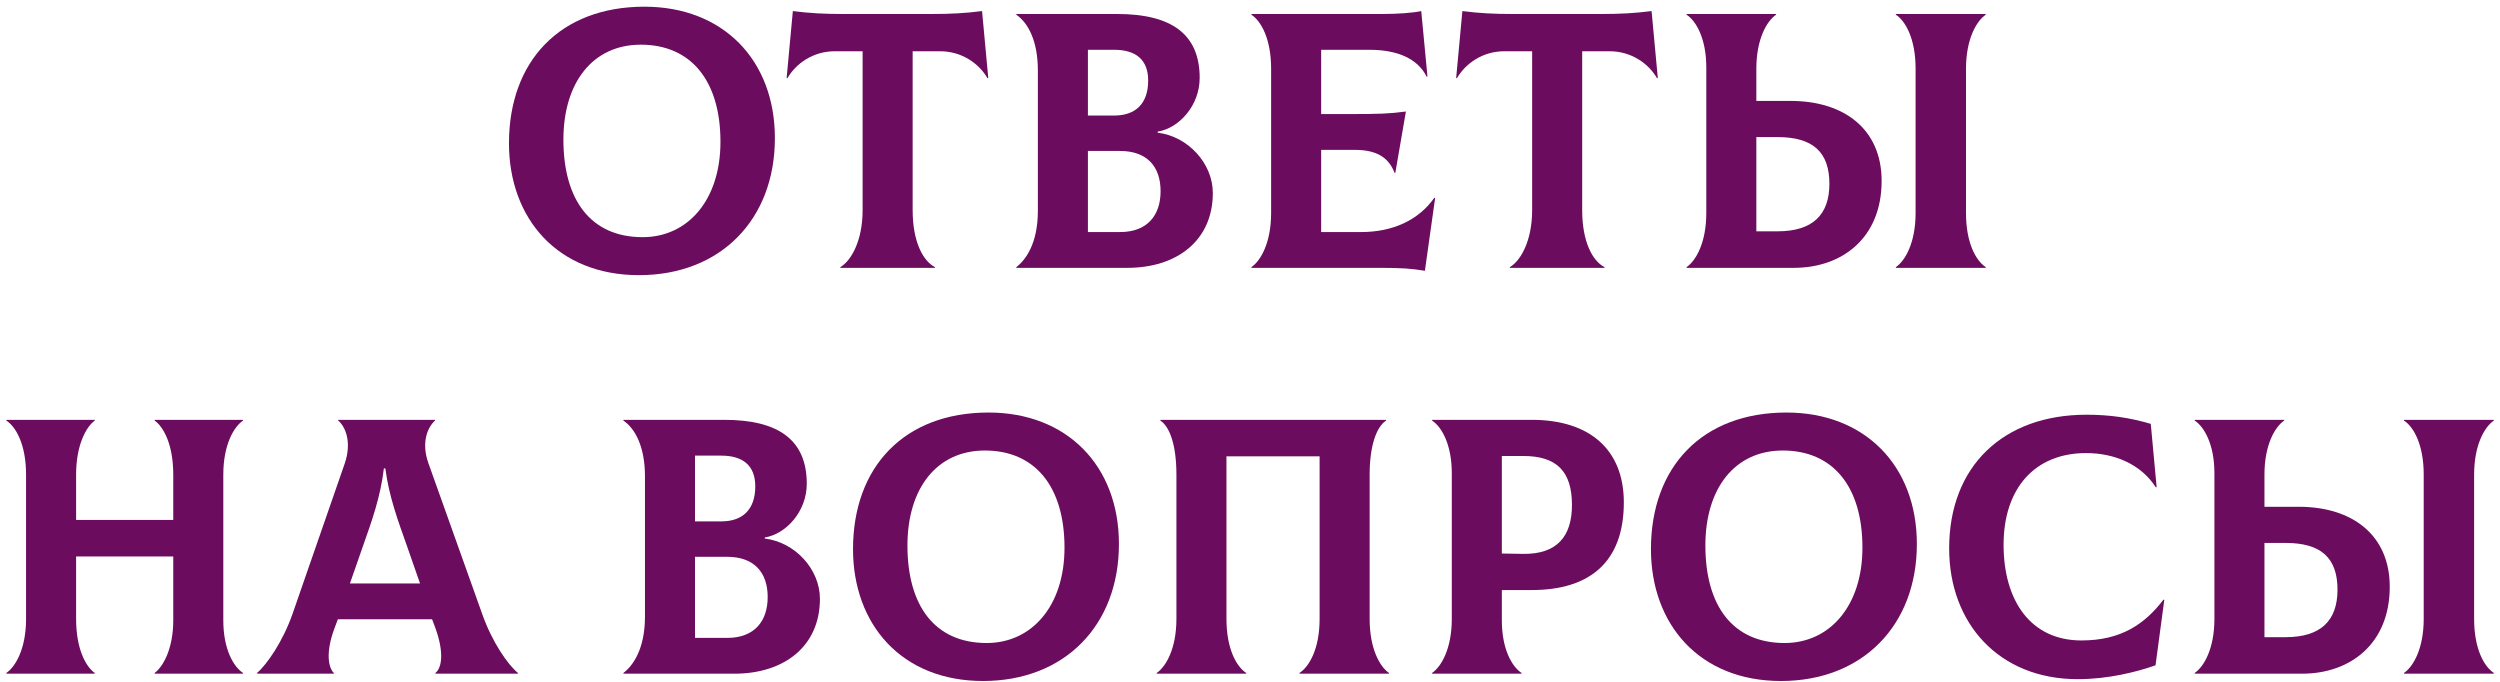
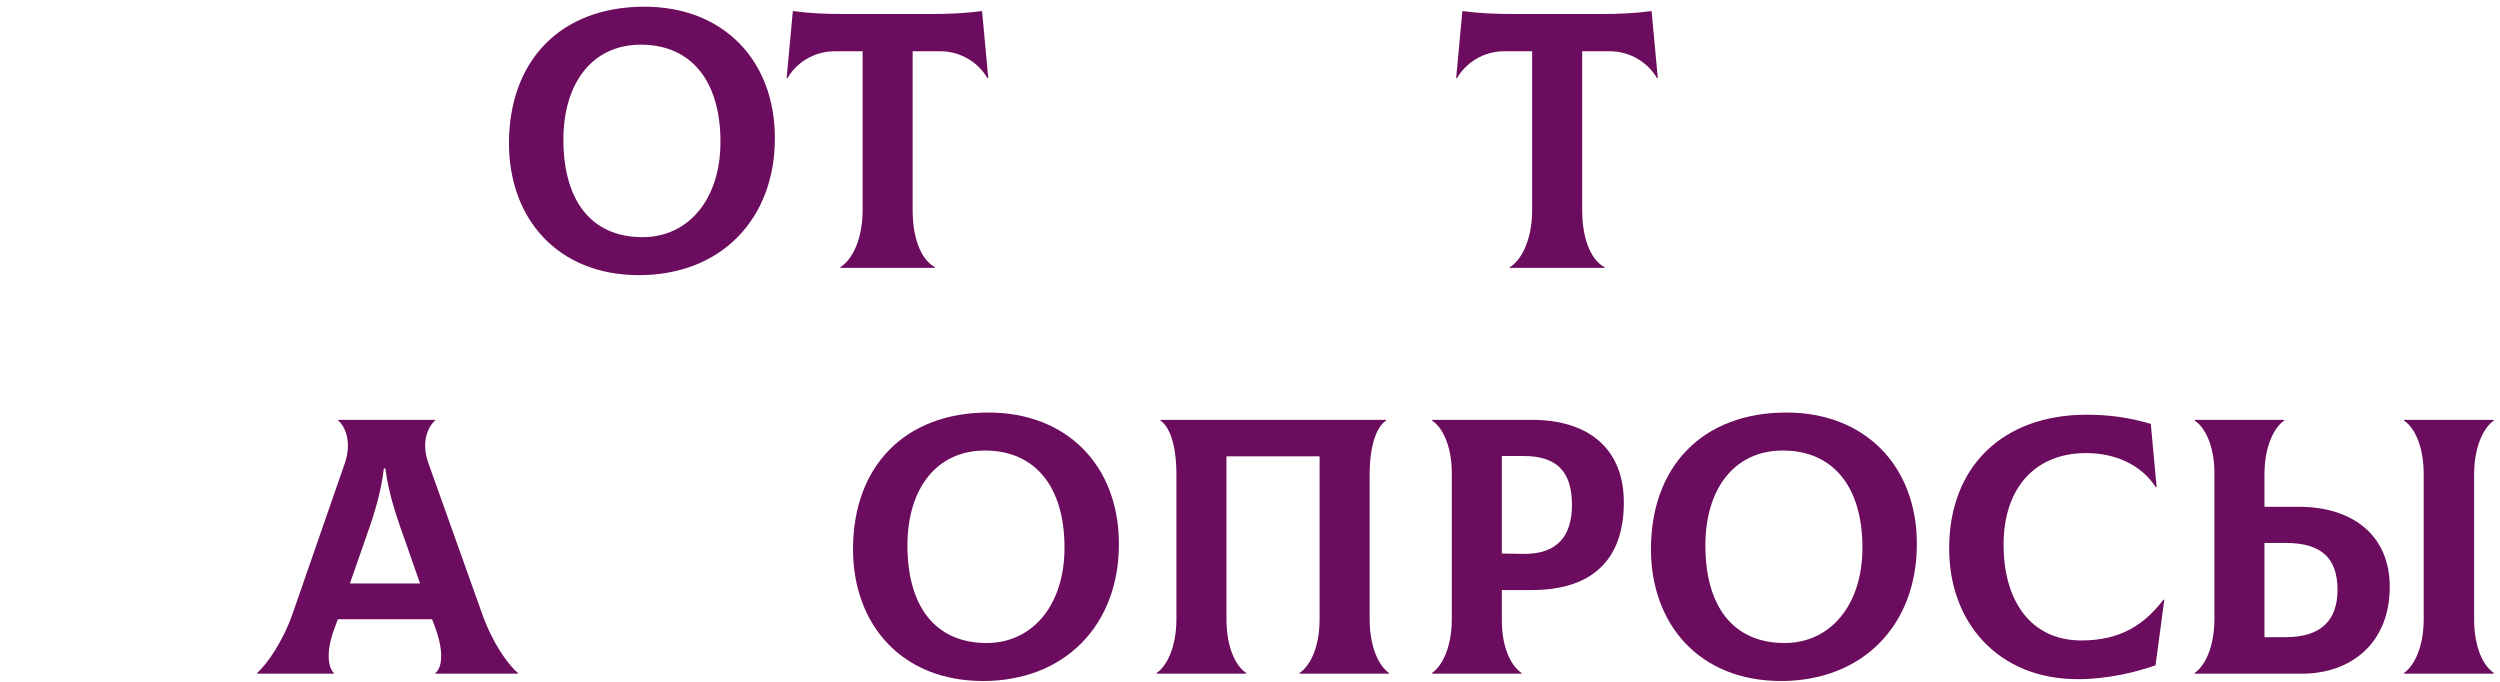
<svg xmlns="http://www.w3.org/2000/svg" width="308" height="84" viewBox="0 0 308 84" fill="none">
  <path d="M78.726 33.899C68.646 33.899 62.706 26.879 62.706 17.654C62.706 7.529 69.006 0.824 79.401 0.824C89.031 0.824 95.466 7.349 95.466 17.024C95.466 27.059 88.761 33.899 78.726 33.899ZM79.176 29.219C84.711 29.219 88.761 24.674 88.761 17.474C88.761 9.869 85.071 5.504 78.951 5.504C73.011 5.504 69.411 10.184 69.411 17.204C69.411 24.584 72.741 29.219 79.176 29.219Z" fill="#6B0C5E" />
  <path d="M120.989 1.364L121.754 9.599L121.664 9.644C120.629 7.844 118.514 6.314 115.814 6.314H112.439V25.889C112.439 29.759 113.699 32.144 115.184 32.909V32.999H103.529V32.909C104.834 32.144 106.274 29.714 106.274 25.889V6.314H102.854C100.154 6.314 98.039 7.844 97.004 9.644L96.914 9.599L97.679 1.364C99.749 1.634 101.639 1.724 103.844 1.724H114.824C117.029 1.724 118.919 1.634 120.989 1.364Z" fill="#6B0C5E" />
-   <path d="M142.625 16.349C146.36 16.799 149.42 20.129 149.42 23.774C149.42 29.624 145.01 32.999 138.89 32.999H125.21V32.909C126.335 32.054 127.865 30.029 127.865 25.979V8.699C127.865 5.009 126.65 2.804 125.21 1.814V1.724H137.63C144.38 1.724 147.8 4.244 147.8 9.599C147.8 13.019 145.235 15.809 142.625 16.214V16.349ZM137.27 6.134H134.03V14.234H137.27C139.88 14.234 141.455 12.794 141.455 9.914C141.455 7.349 139.925 6.134 137.27 6.134ZM137.99 28.589C141.365 28.589 142.985 26.519 142.985 23.549C142.985 20.579 141.365 18.599 137.99 18.599H134.03V28.589H137.99Z" fill="#6B0C5E" />
-   <path d="M176.717 24.359L176.807 24.404L175.547 33.359C173.882 33.089 172.712 32.999 170.057 32.999H154.172V32.909C155.297 32.144 156.602 29.939 156.602 26.249V8.474C156.602 4.739 155.342 2.579 154.172 1.814V1.724H170.327C172.127 1.724 174.107 1.589 175.097 1.364L175.862 9.419L175.772 9.464C174.692 7.259 172.217 6.134 168.707 6.134H162.767V14.054H166.187C169.922 14.054 171.182 14.009 173.207 13.739L171.902 21.299H171.812C171.047 19.274 169.427 18.464 166.907 18.464H162.767V28.589H167.672C171.632 28.589 174.782 27.104 176.717 24.359Z" fill="#6B0C5E" />
  <path d="M203.475 1.364L204.24 9.599L204.15 9.644C203.115 7.844 201 6.314 198.3 6.314H194.925V25.889C194.925 29.759 196.185 32.144 197.67 32.909V32.999H186.015V32.909C187.32 32.144 188.76 29.714 188.76 25.889V6.314H185.34C182.64 6.314 180.525 7.844 179.49 9.644L179.4 9.599L180.165 1.364C182.235 1.634 184.125 1.724 186.33 1.724H197.31C199.515 1.724 201.405 1.634 203.475 1.364Z" fill="#6B0C5E" />
-   <path d="M220.611 12.434C227.181 12.434 231.816 15.899 231.816 22.289C231.816 29.354 226.911 32.999 221.016 32.999H207.786V32.909C208.911 32.144 210.216 29.939 210.216 26.249V8.294C210.216 4.739 208.956 2.579 207.786 1.814V1.724H218.811V1.814C217.686 2.579 216.381 4.784 216.381 8.474V12.434H220.611ZM244.641 1.814C243.516 2.579 242.211 4.784 242.211 8.474V26.249C242.211 29.984 243.471 32.144 244.641 32.909V32.999H233.571V32.909C234.696 32.144 236.001 29.939 236.001 26.249V8.474C236.001 4.739 234.741 2.579 233.571 1.814V1.724H244.641V1.814ZM218.991 28.499C223.356 28.499 225.381 26.429 225.381 22.649C225.381 18.734 223.356 16.889 218.991 16.889H216.381V28.499H218.991Z" fill="#6B0C5E" />
-   <path d="M29.941 51.814C28.816 52.579 27.511 54.784 27.511 58.474V76.429C27.511 79.984 28.771 82.144 29.941 82.909V82.999H19.051V82.909C20.086 82.144 21.346 79.939 21.346 76.429V68.554H9.376V76.249C9.376 79.984 10.591 82.144 11.671 82.909V82.999H0.781V82.909C1.906 82.144 3.211 79.939 3.211 76.249V58.474C3.211 54.739 1.951 52.579 0.781 51.814V51.724H11.671V51.814C10.636 52.579 9.376 54.784 9.376 58.474V64.054H21.346V58.474C21.346 54.739 20.131 52.579 19.051 51.814V51.724H29.941V51.814Z" fill="#6B0C5E" />
  <path d="M59.399 75.619C60.614 79.084 62.549 81.874 63.809 82.909V82.999H53.639V82.909C54.404 82.324 54.764 80.479 53.639 77.374L53.234 76.294H41.624L41.219 77.374C40.049 80.479 40.499 82.324 41.129 82.909V82.999H31.679V82.909C32.894 81.829 34.829 79.084 36.044 75.619L42.479 57.079C43.379 54.424 42.524 52.534 41.669 51.814V51.724H53.594V51.814C52.739 52.579 51.839 54.424 52.784 57.079L59.399 75.619ZM47.294 57.709C46.889 61.174 45.809 64.189 44.774 67.114L43.109 71.884H51.749L50.084 67.114C49.049 64.189 47.924 61.174 47.474 57.709H47.294Z" fill="#6B0C5E" />
-   <path d="M94.219 66.349C97.954 66.799 101.015 70.129 101.015 73.774C101.015 79.624 96.605 82.999 90.484 82.999H76.805V82.909C77.93 82.054 79.46 80.029 79.46 75.979V58.699C79.46 55.009 78.245 52.804 76.805 51.814V51.724H89.225C95.975 51.724 99.394 54.244 99.394 59.599C99.394 63.019 96.829 65.809 94.219 66.214V66.349ZM88.865 56.134H85.624V64.234H88.865C91.475 64.234 93.049 62.794 93.049 59.914C93.049 57.349 91.519 56.134 88.865 56.134ZM89.585 78.589C92.96 78.589 94.579 76.519 94.579 73.549C94.579 70.579 92.96 68.599 89.585 68.599H85.624V78.589H89.585Z" fill="#6B0C5E" />
  <path d="M121.112 83.899C111.032 83.899 105.092 76.879 105.092 67.654C105.092 57.529 111.392 50.824 121.787 50.824C131.417 50.824 137.852 57.349 137.852 67.024C137.852 77.059 131.147 83.899 121.112 83.899ZM121.562 79.219C127.097 79.219 131.147 74.674 131.147 67.474C131.147 59.869 127.457 55.504 121.337 55.504C115.397 55.504 111.797 60.184 111.797 67.204C111.797 74.584 115.127 79.219 121.562 79.219Z" fill="#6B0C5E" />
  <path d="M142.505 82.999V82.909C143.63 82.144 144.935 79.939 144.935 76.249V58.474C144.935 54.874 144.125 52.579 142.955 51.814V51.724H170.765V51.814C169.595 52.579 168.74 54.874 168.74 58.474V76.249C168.74 79.939 170 82.144 171.125 82.909V82.999H160.1V82.909C161.27 82.144 162.575 79.984 162.575 76.249V56.224H151.1V76.249C151.1 79.984 152.36 82.144 153.53 82.909V82.999H142.505Z" fill="#6B0C5E" />
  <path d="M188.716 51.724C195.871 51.724 200.056 55.414 200.056 61.894C200.056 69.229 195.871 72.694 188.716 72.694H185.026V76.429C185.026 79.984 186.286 82.144 187.456 82.909V82.999H176.431V82.909C177.556 82.144 178.861 79.939 178.861 76.249V58.294C178.861 54.739 177.601 52.579 176.431 51.814V51.724H188.716ZM187.681 68.239C191.821 68.284 193.666 66.079 193.666 62.209C193.666 58.069 191.776 56.179 187.681 56.179H185.026V68.194L187.681 68.239Z" fill="#6B0C5E" />
  <path d="M219.417 83.899C209.337 83.899 203.397 76.879 203.397 67.654C203.397 57.529 209.697 50.824 220.092 50.824C229.722 50.824 236.157 57.349 236.157 67.024C236.157 77.059 229.452 83.899 219.417 83.899ZM219.867 79.219C225.402 79.219 229.452 74.674 229.452 67.474C229.452 59.869 225.762 55.504 219.642 55.504C213.702 55.504 210.102 60.184 210.102 67.204C210.102 74.584 213.432 79.219 219.867 79.219Z" fill="#6B0C5E" />
  <path d="M255.976 83.674C246.256 83.674 240.136 76.789 240.136 67.564C240.136 57.439 246.796 51.094 257.056 51.094C259.936 51.094 262.366 51.454 264.976 52.219L265.696 60.004L265.606 60.049C263.761 57.169 260.476 55.819 257.011 55.819C250.666 55.819 246.841 60.184 246.841 67.114C246.841 73.999 250.171 78.904 256.426 78.904C261.286 78.904 264.211 76.924 266.551 73.864L266.641 73.909L265.561 81.964C263.266 82.774 259.756 83.674 255.976 83.674Z" fill="#6B0C5E" />
  <path d="M283.211 62.434C289.781 62.434 294.416 65.899 294.416 72.289C294.416 79.354 289.511 82.999 283.616 82.999H270.386V82.909C271.511 82.144 272.816 79.939 272.816 76.249V58.294C272.816 54.739 271.556 52.579 270.386 51.814V51.724H281.411V51.814C280.286 52.579 278.981 54.784 278.981 58.474V62.434H283.211ZM307.241 51.814C306.116 52.579 304.811 54.784 304.811 58.474V76.249C304.811 79.984 306.071 82.144 307.241 82.909V82.999H296.171V82.909C297.296 82.144 298.601 79.939 298.601 76.249V58.474C298.601 54.739 297.341 52.579 296.171 51.814V51.724H307.241V51.814ZM281.591 78.499C285.956 78.499 287.981 76.429 287.981 72.649C287.981 68.734 285.956 66.889 281.591 66.889H278.981V78.499H281.591Z" fill="#6B0C5E" />
</svg>